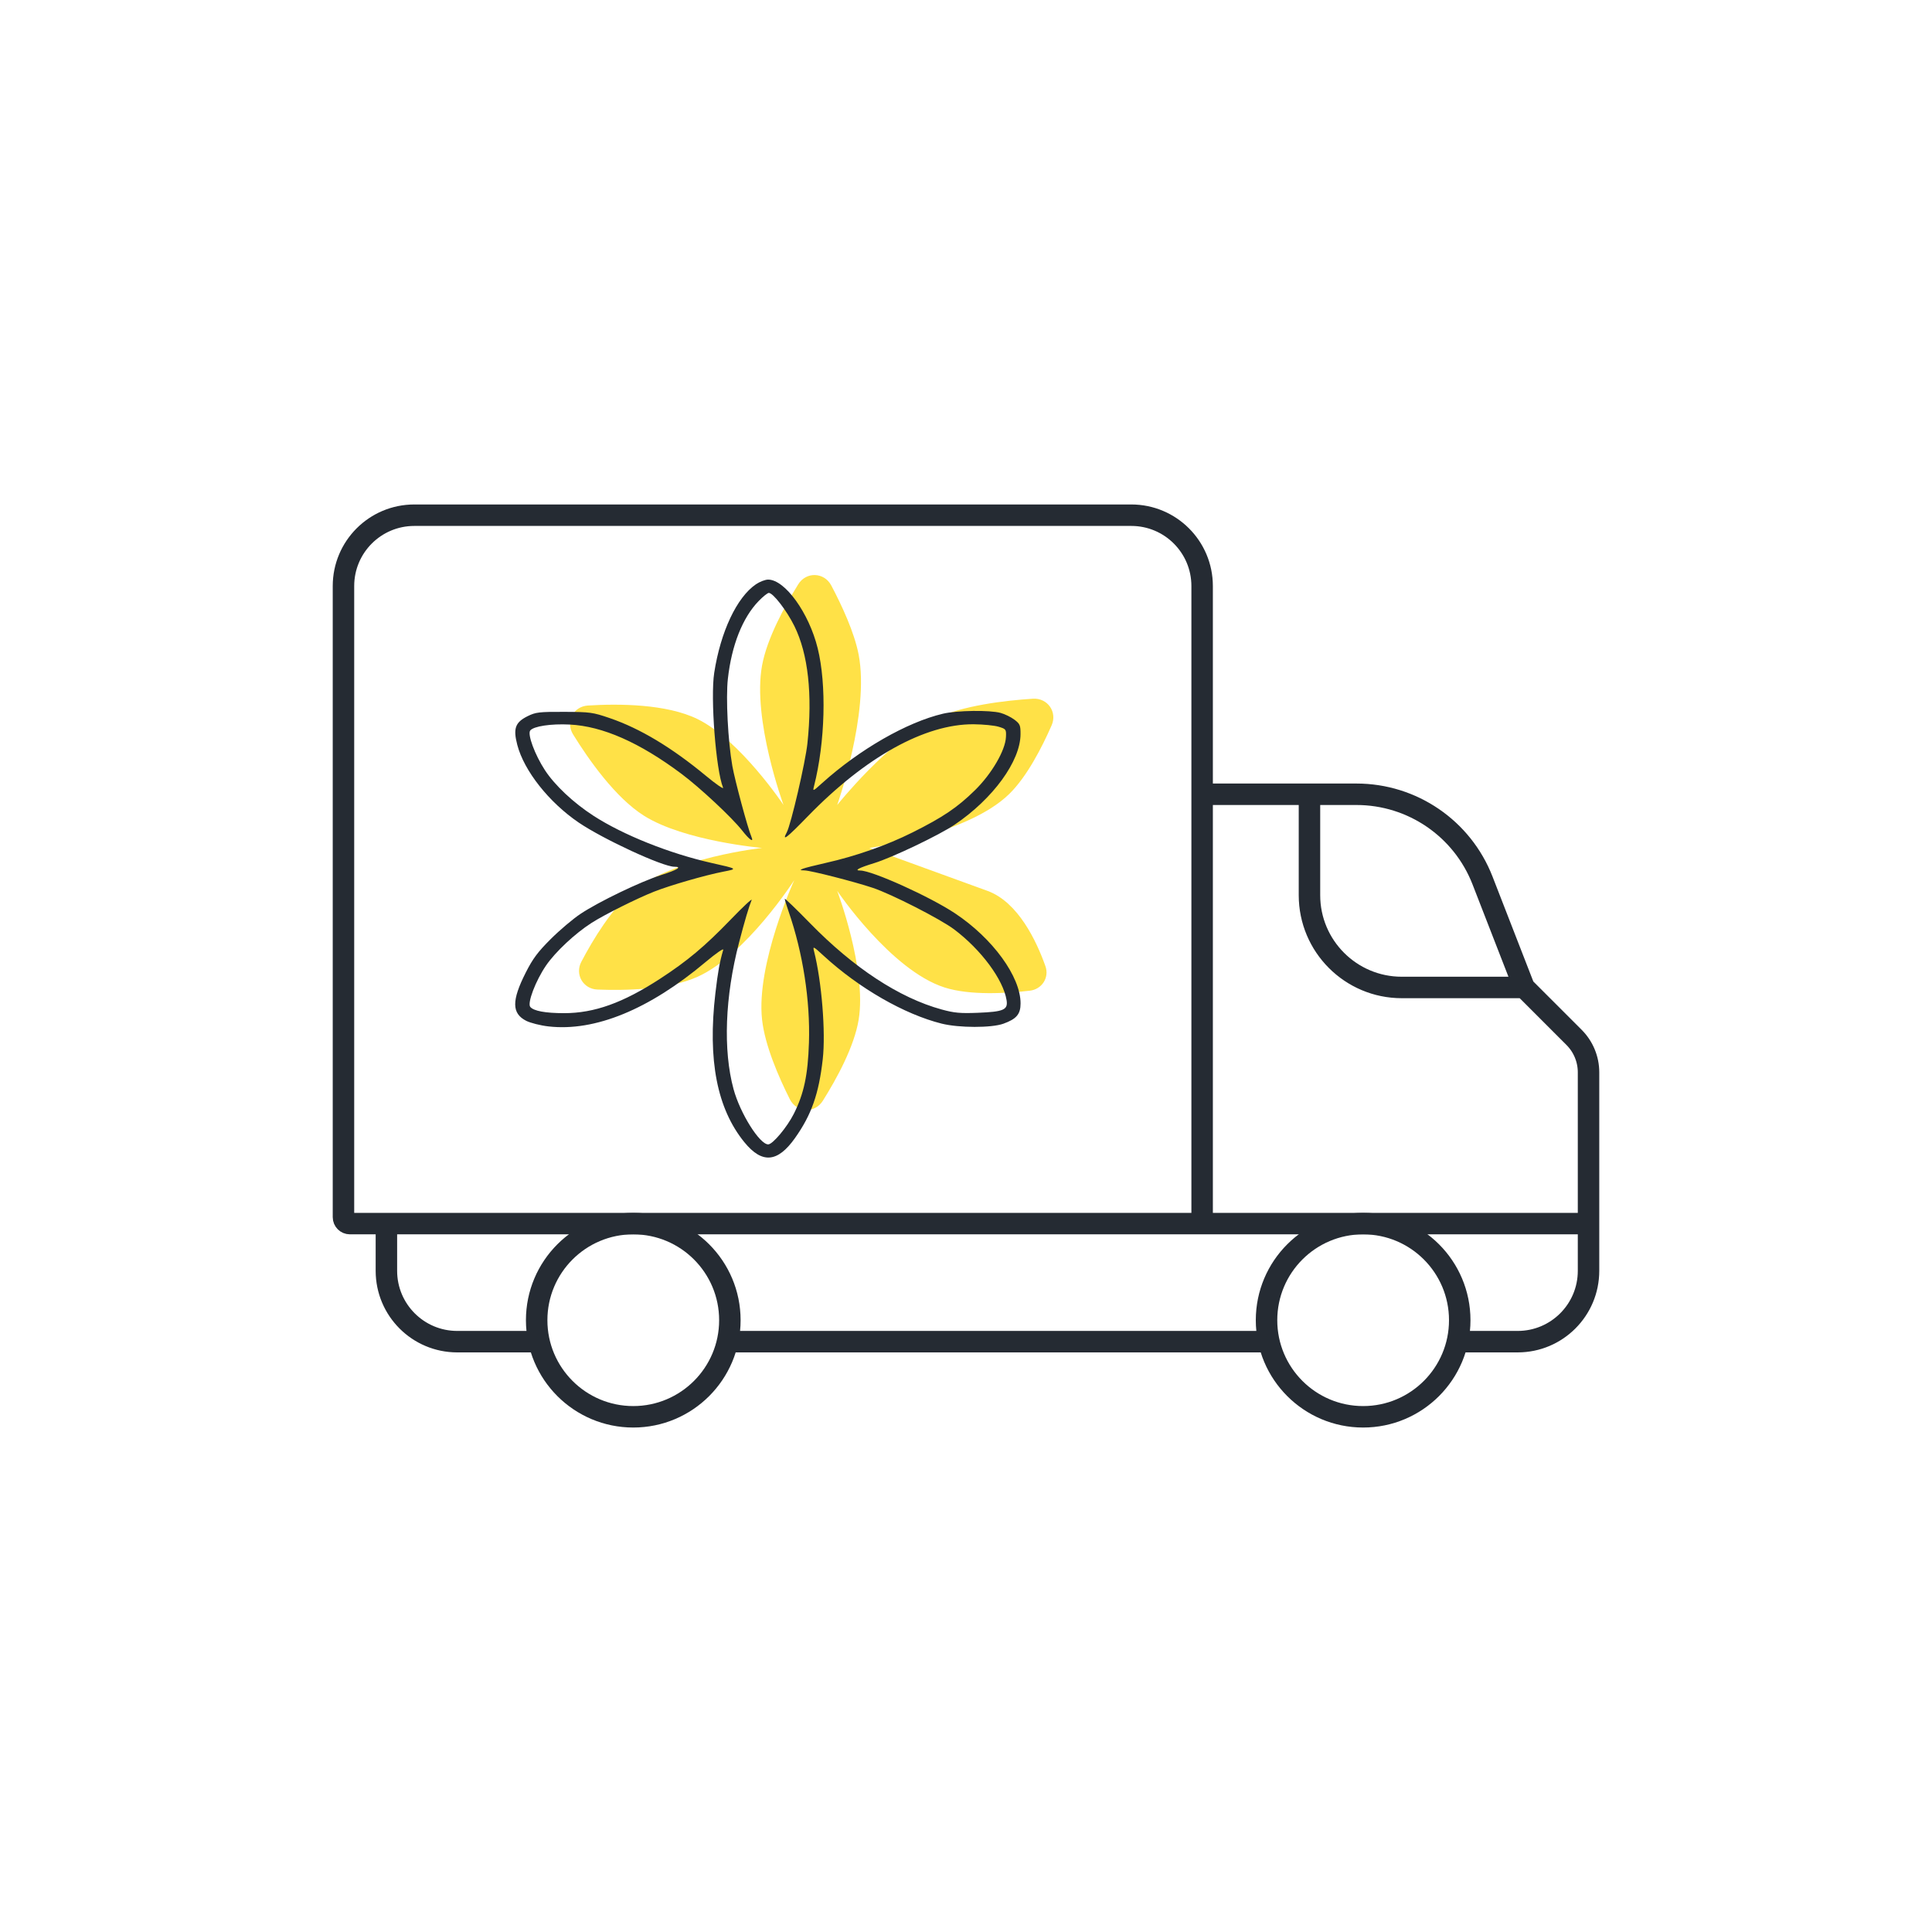
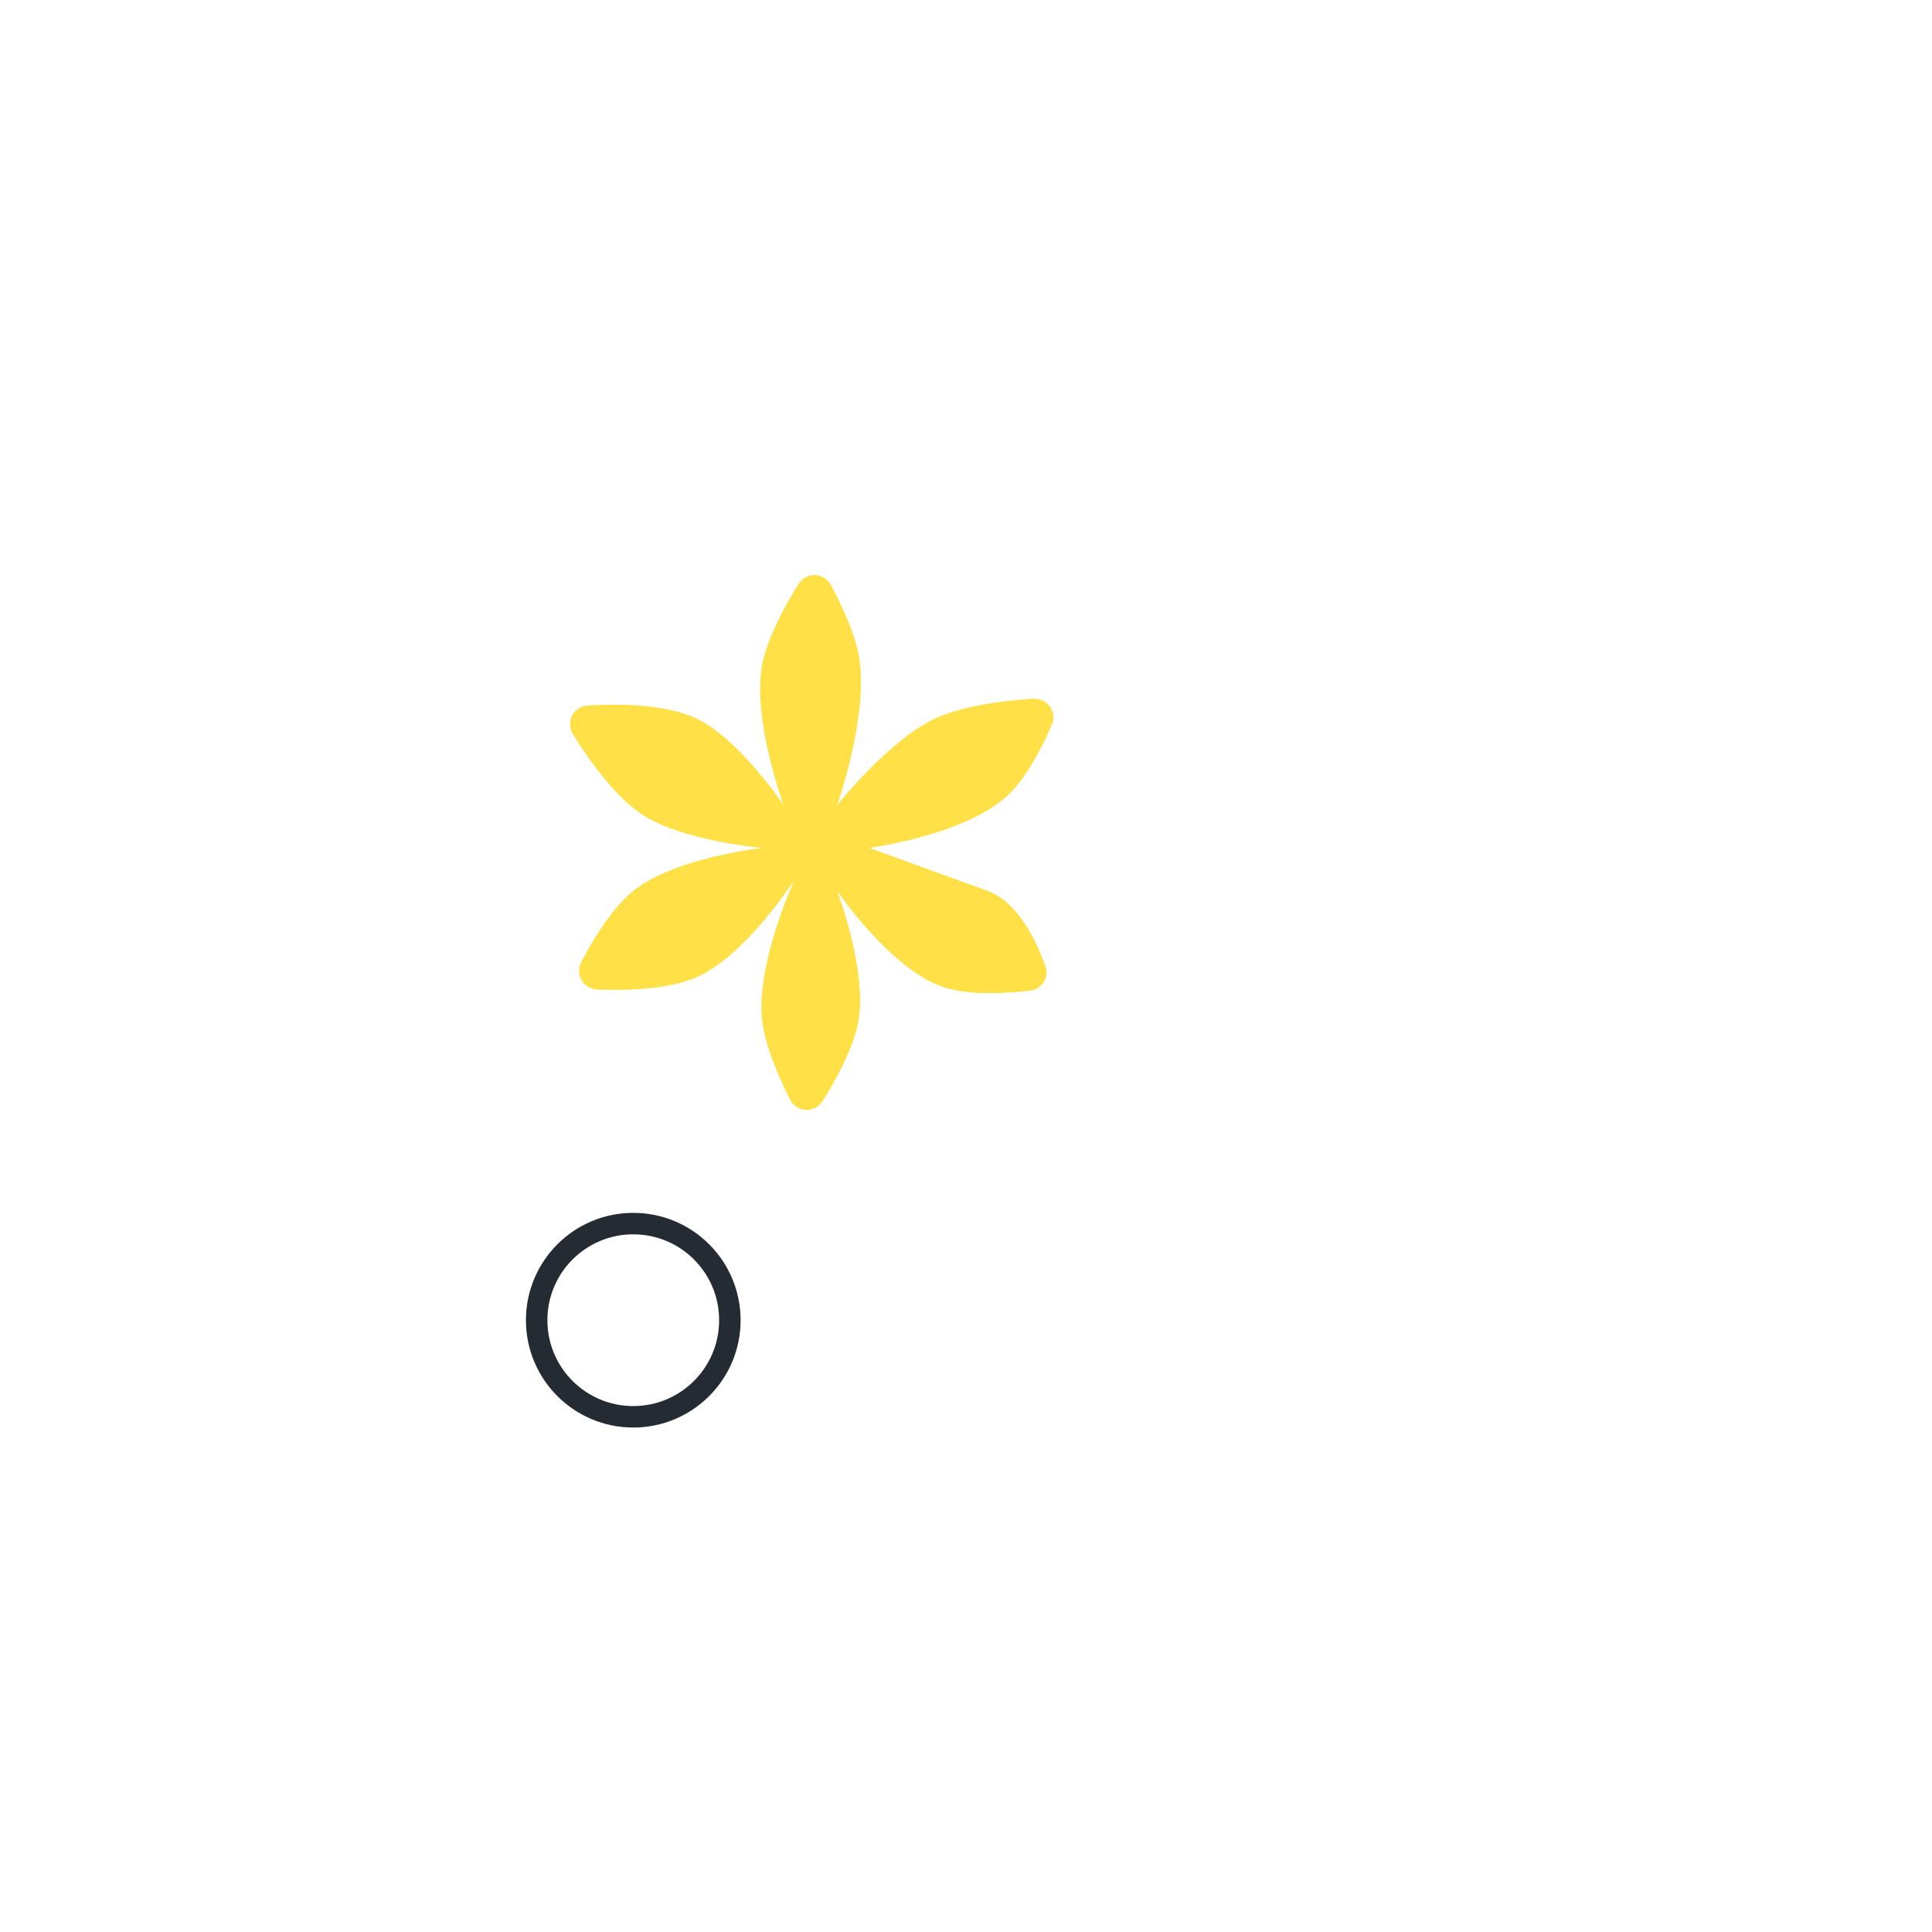
<svg xmlns="http://www.w3.org/2000/svg" width="90" height="90" viewBox="0 0 90 90" fill="none">
  <path d="M29.5 41.5C31.422 39.949 35.5 39.5 35.5 39.5C35.5 39.5 31.884 39.187 30 38C28.67 37.162 27.432 35.402 26.695 34.21C26.335 33.627 26.704 32.908 27.388 32.866C28.822 32.777 31.05 32.787 32.5 33.5C34.482 34.475 36.5 37.5 36.5 37.5C36.5 37.5 35.037 33.526 35.5 31C35.73 29.744 36.547 28.246 37.185 27.219C37.557 26.62 38.396 26.651 38.725 27.275C39.212 28.197 39.8 29.458 40 30.5C40.52 33.212 39 37.5 39 37.5C39 37.5 41.38 34.517 43.5 33.5C44.821 32.866 46.796 32.634 48.115 32.549C48.796 32.505 49.263 33.163 48.989 33.788C48.543 34.807 47.837 36.189 47 37C45.047 38.893 40.5 39.5 40.5 39.5L46 41.5C47.432 42.021 48.288 43.848 48.7 45.008C48.889 45.542 48.537 46.084 47.974 46.15C46.892 46.275 45.186 46.38 44 46C41.498 45.199 39 41.5 39 41.5C39 41.5 40.385 45.156 40 47.5C39.793 48.76 38.973 50.256 38.328 51.282C37.951 51.88 37.112 51.839 36.794 51.207C36.273 50.173 35.633 48.701 35.5 47.5C35.213 44.911 37 41 37 41C37 41 34.765 44.477 32.5 45.5C31.159 46.105 29.147 46.149 27.829 46.097C27.163 46.07 26.77 45.391 27.081 44.802C27.629 43.76 28.513 42.297 29.5 41.5Z" fill="#FFE147" />
-   <path d="M74 57V59.2C74 61.023 72.522 62.5 70.7 62.5H68M74 57H56M74 57V49.953C74 49.343 73.758 48.758 73.326 48.326L71 46M18 57H16.3C16.134 57 16 56.866 16 56.7V27.3C16 25.477 17.477 24 19.3 24H52.7C54.523 24 56 25.477 56 27.3V37M18 57V59.2C18 61.023 19.477 62.5 21.3 62.5H25M18 57H56M56 57V37M56 37H61M71 46L69.062 41.017C68.12 38.595 65.789 37 63.19 37H61M71 46H65.3C62.925 46 61 44.075 61 41.7V37M34 62.5H46H59" stroke="#252B33" stroke-linecap="round" />
  <circle cx="29.5" cy="61.5" r="4.5" stroke="#252B33" />
-   <circle cx="63.5" cy="61.5" r="4.5" stroke="#252B33" />
-   <path fill-rule="evenodd" clip-rule="evenodd" d="M35.215 27.218C34.323 27.824 33.568 29.425 33.271 31.341C33.09 32.508 33.349 35.87 33.683 36.691C33.721 36.783 33.361 36.535 32.884 36.14C31.288 34.819 29.817 33.936 28.407 33.453C27.614 33.182 27.493 33.165 26.281 33.161C25.117 33.157 24.958 33.176 24.585 33.359C24.001 33.647 23.897 33.933 24.097 34.699C24.412 35.908 25.575 37.378 26.96 38.319C28.11 39.099 30.873 40.376 31.413 40.376C31.791 40.376 31.568 40.517 30.801 40.762C29.835 41.07 27.895 42.004 27.043 42.571C26.697 42.8 26.074 43.327 25.658 43.742C25.052 44.346 24.821 44.656 24.491 45.307C23.83 46.612 23.836 47.208 24.511 47.553C24.711 47.654 25.181 47.773 25.556 47.815C27.718 48.06 30.241 47.025 32.872 44.813C33.354 44.408 33.718 44.156 33.691 44.246C33.521 44.832 33.444 45.258 33.325 46.272C32.961 49.381 33.403 51.647 34.676 53.209C35.5 54.22 36.223 54.16 37.035 53.014C37.802 51.932 38.144 50.96 38.327 49.338C38.469 48.085 38.279 45.729 37.923 44.318C37.859 44.062 37.876 44.071 38.38 44.533C40.027 46.042 42.13 47.25 43.865 47.684C44.673 47.886 46.187 47.888 46.742 47.688C47.353 47.468 47.542 47.245 47.542 46.742C47.542 45.495 46.249 43.718 44.491 42.548C43.327 41.773 40.627 40.553 40.077 40.553C39.771 40.553 40.009 40.426 40.721 40.208C41.556 39.953 43.754 38.903 44.473 38.416C46.264 37.204 47.534 35.458 47.54 34.202C47.542 33.785 47.515 33.721 47.254 33.524C47.096 33.405 46.806 33.263 46.612 33.21C46.106 33.072 44.583 33.092 43.931 33.246C42.247 33.643 40.054 34.901 38.308 36.47C37.857 36.876 37.856 36.876 37.923 36.611C38.441 34.567 38.511 31.899 38.091 30.198C37.684 28.549 36.566 27 35.782 27C35.647 27 35.391 27.098 35.215 27.218ZM35.343 27.997C34.591 28.772 34.082 30.057 33.907 31.622C33.807 32.507 33.911 34.52 34.115 35.681C34.234 36.356 34.834 38.586 35.004 38.981C35.129 39.274 34.918 39.129 34.564 38.678C34.093 38.08 32.606 36.691 31.75 36.051C29.794 34.587 28.07 33.827 26.535 33.752C25.667 33.709 24.861 33.83 24.701 34.028C24.561 34.2 24.915 35.158 25.385 35.878C25.844 36.581 26.715 37.399 27.647 38.002C29.034 38.898 31.186 39.758 33.147 40.2C34.372 40.475 34.37 40.474 33.705 40.603C32.858 40.767 31.219 41.24 30.468 41.537C29.67 41.853 28.154 42.61 27.566 42.986C26.789 43.483 25.871 44.342 25.434 44.981C24.951 45.69 24.555 46.729 24.702 46.906C24.86 47.096 25.404 47.196 26.276 47.197C27.682 47.198 29.024 46.717 30.755 45.59C32.021 44.766 32.836 44.083 34.035 42.84C34.614 42.24 35.054 41.829 35.014 41.927C34.884 42.245 34.695 42.883 34.428 43.906C33.772 46.424 33.678 48.922 34.172 50.737C34.479 51.865 35.386 53.31 35.786 53.31C35.995 53.31 36.665 52.509 36.981 51.882C37.45 50.95 37.636 50.075 37.684 48.571C37.747 46.608 37.403 44.392 36.738 42.466C36.639 42.179 36.557 41.911 36.557 41.872C36.557 41.833 37.086 42.342 37.731 43.003C39.77 45.092 41.894 46.485 43.864 47.025C44.448 47.186 44.732 47.212 45.545 47.18C46.757 47.132 46.963 47.042 46.89 46.591C46.735 45.631 45.708 44.244 44.45 43.296C43.809 42.813 41.531 41.65 40.655 41.358C39.775 41.065 37.778 40.555 37.487 40.548C37.262 40.542 37.249 40.531 37.399 40.469C37.496 40.43 37.975 40.308 38.462 40.199C39.862 39.885 41.308 39.378 42.5 38.782C43.93 38.068 44.601 37.614 45.421 36.808C46.2 36.042 46.833 34.955 46.861 34.333C46.877 33.975 46.867 33.961 46.523 33.855C46.328 33.795 45.804 33.743 45.359 33.739C43.099 33.72 40.32 35.261 37.642 38.015C36.639 39.048 36.41 39.223 36.651 38.773C36.846 38.409 37.519 35.511 37.612 34.637C37.855 32.348 37.647 30.464 37.006 29.166C36.653 28.448 36.014 27.62 35.815 27.62C35.756 27.62 35.544 27.79 35.343 27.997Z" fill="#252B33" />
</svg>